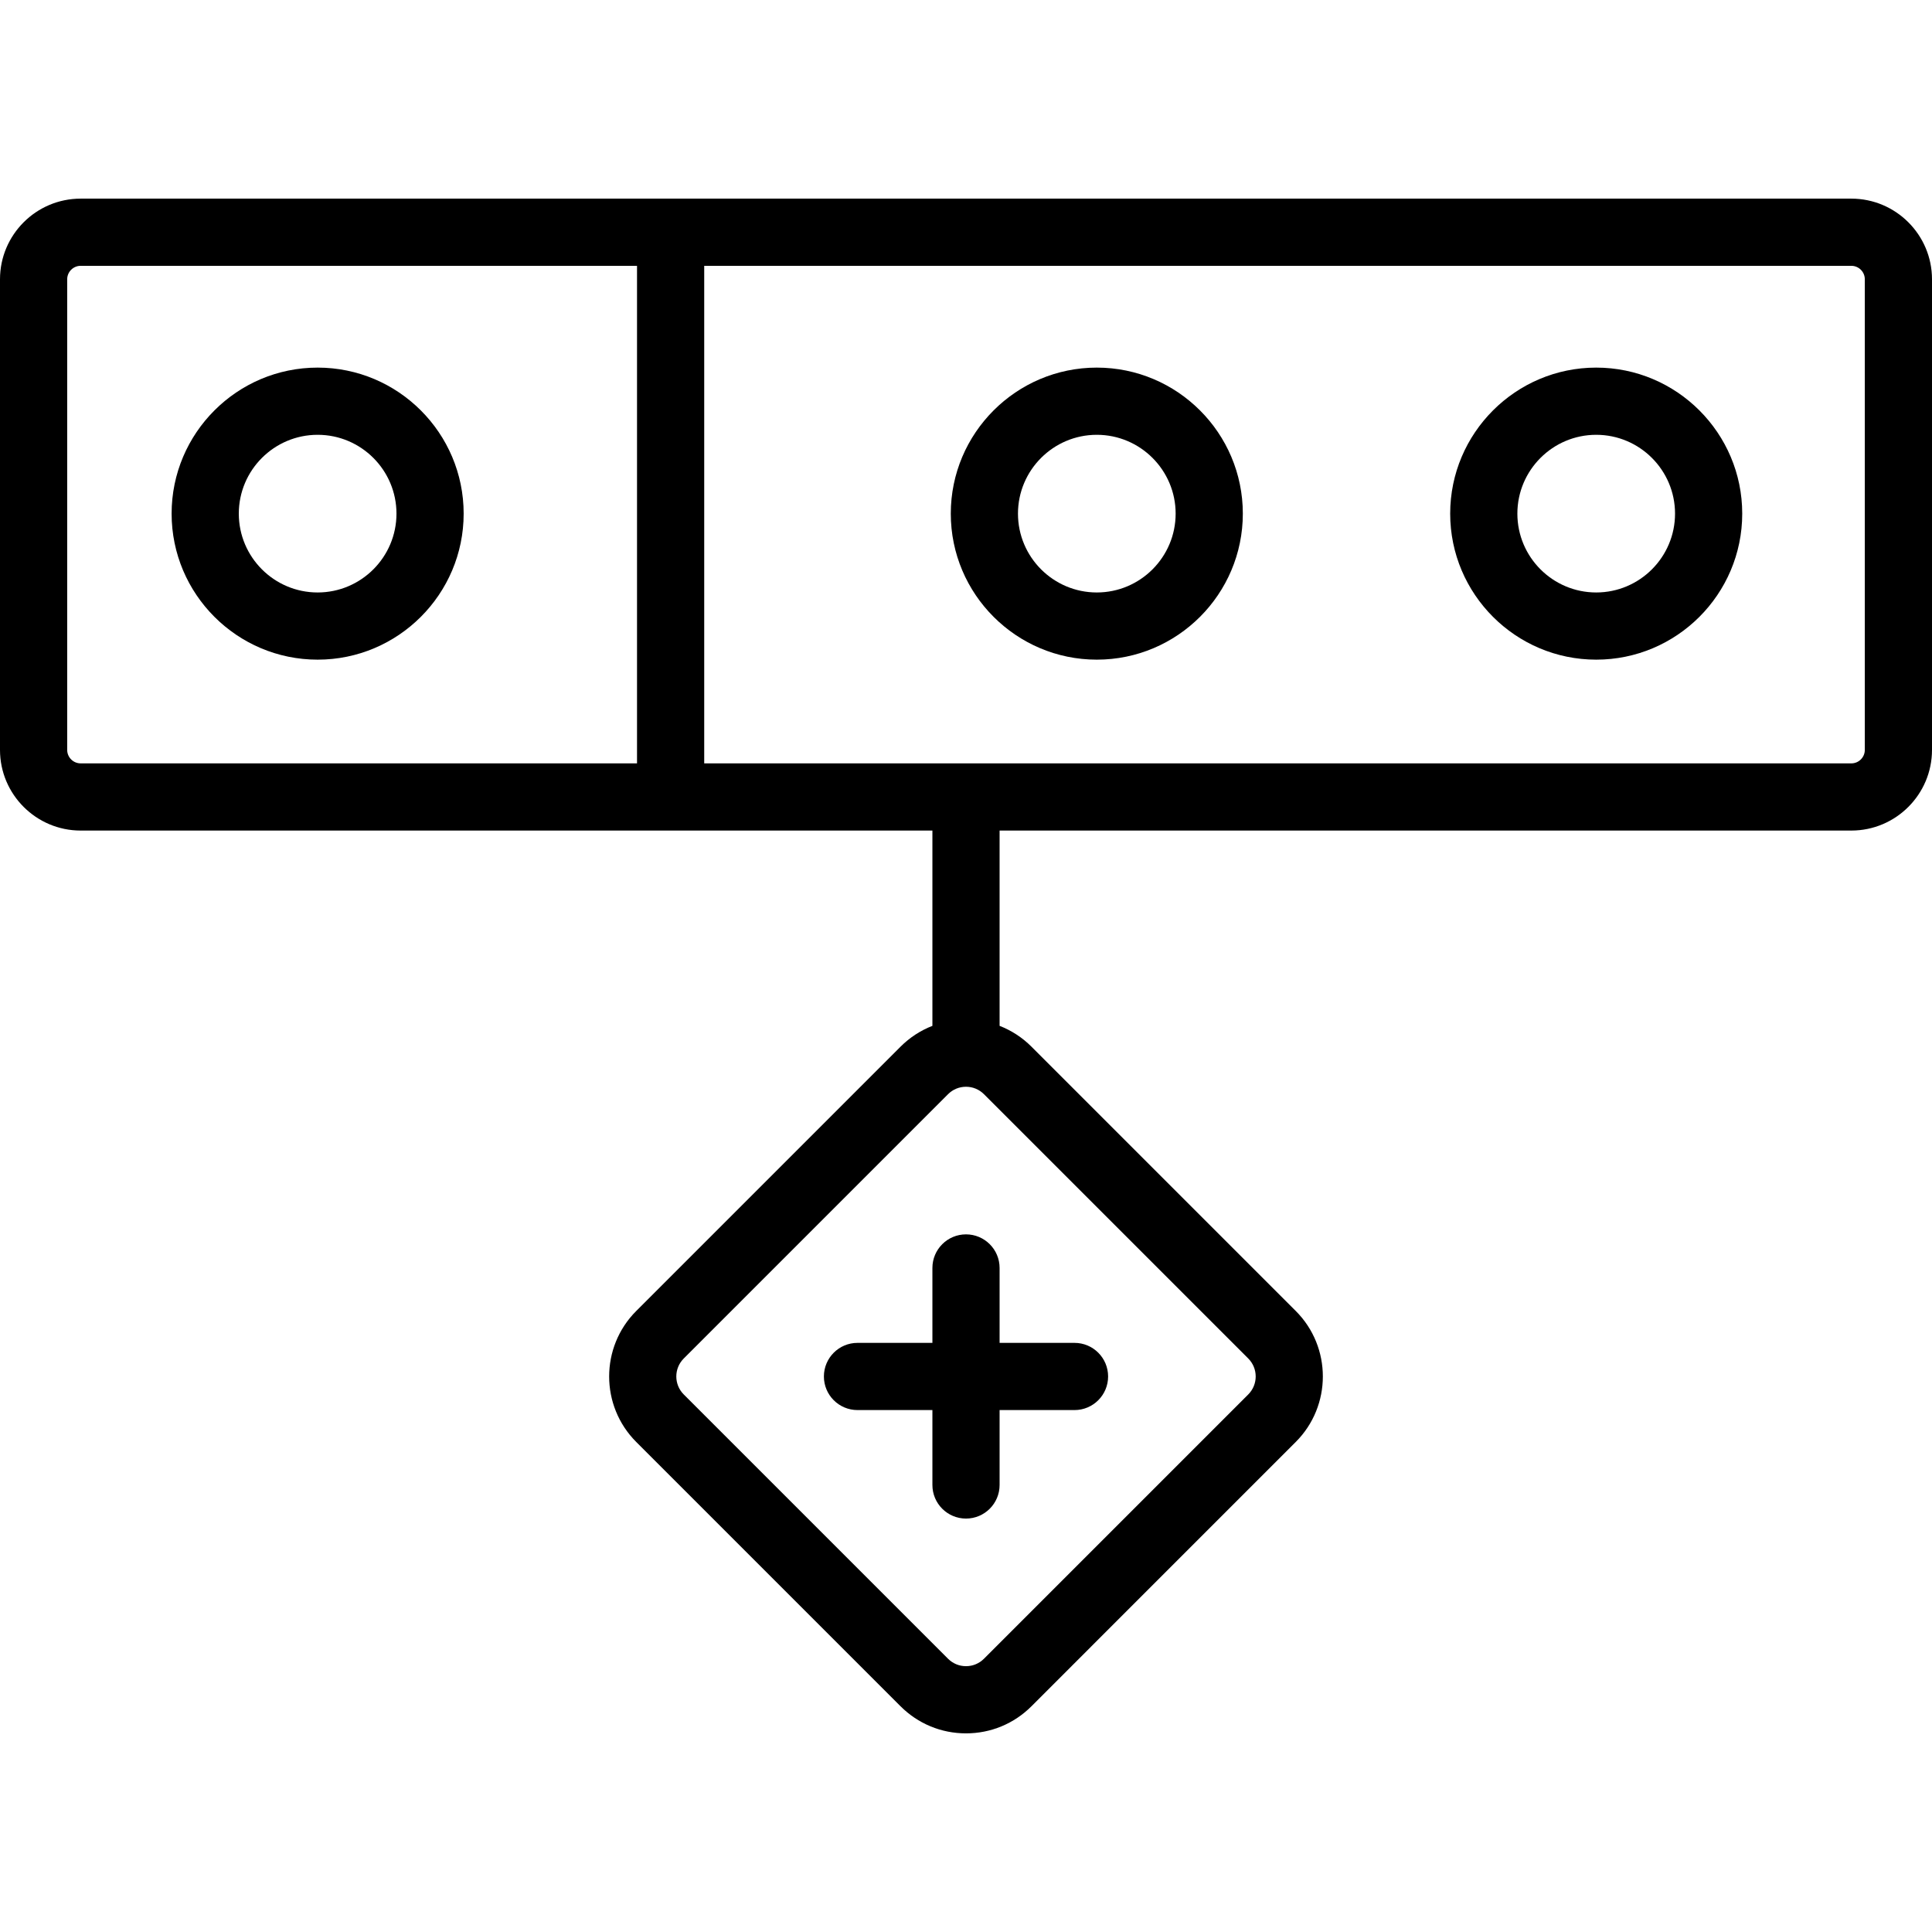
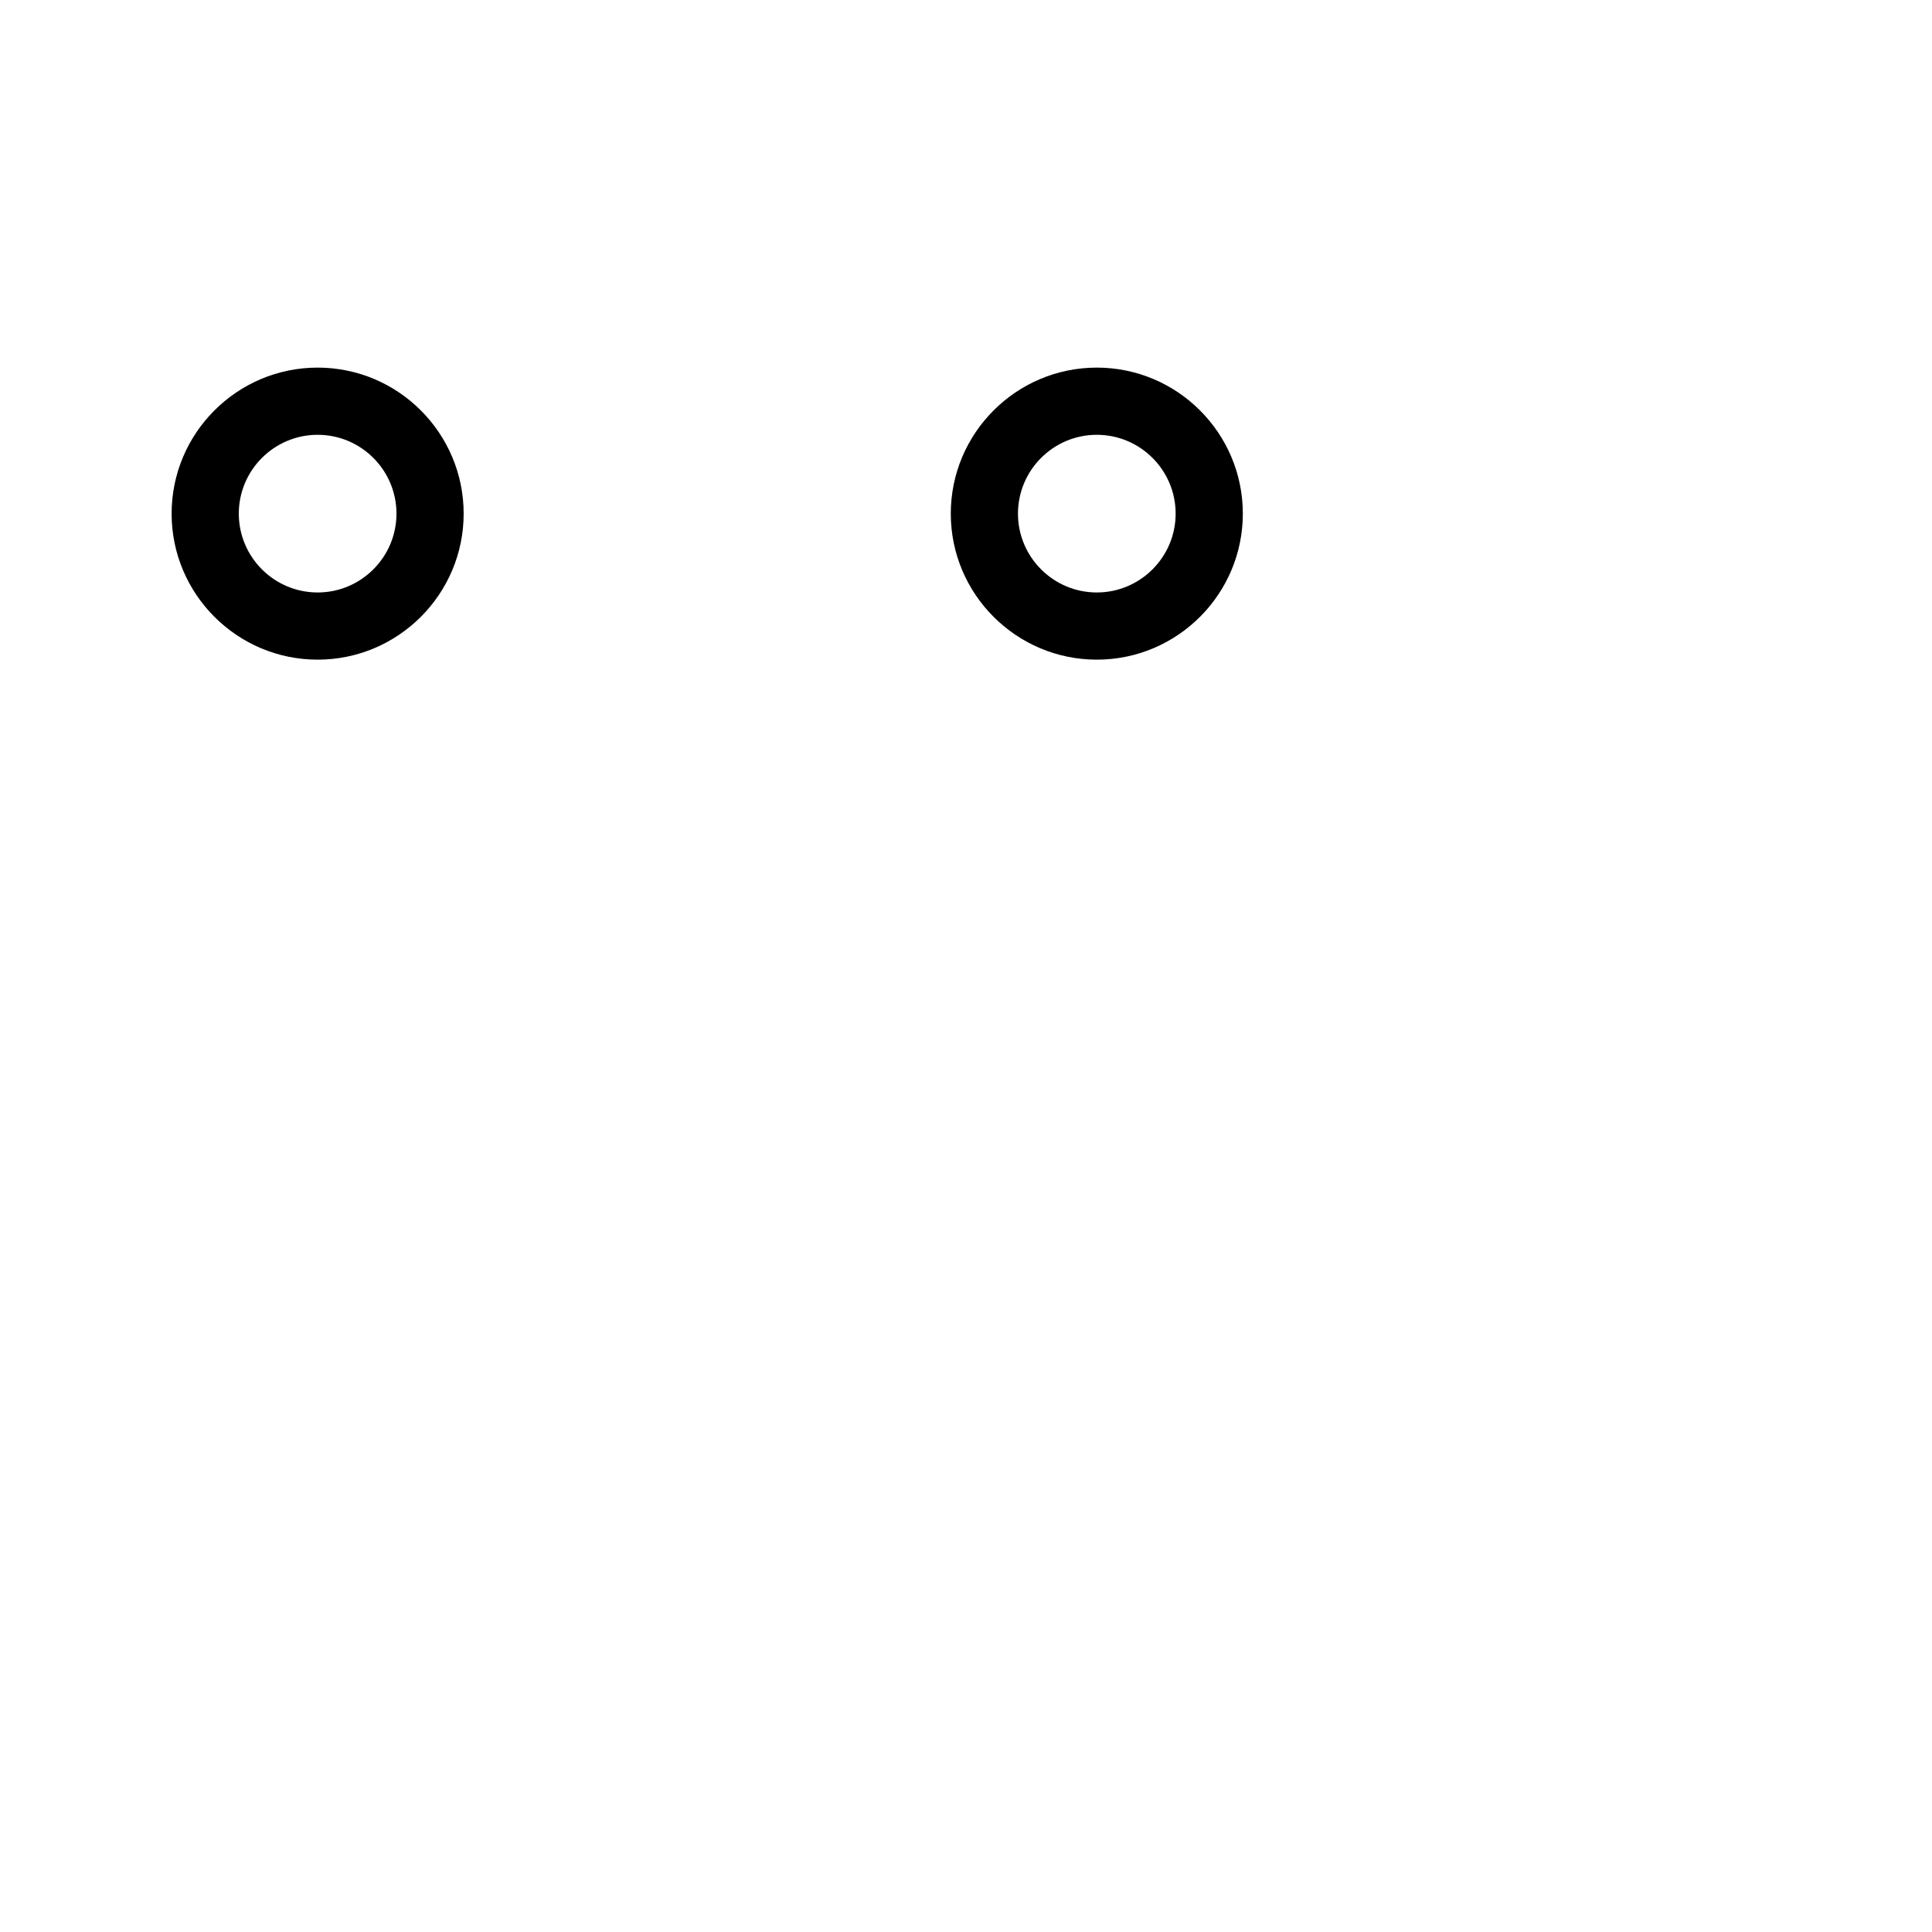
<svg xmlns="http://www.w3.org/2000/svg" fill="#000000" height="800px" width="800px" version="1.1" id="Capa_1" viewBox="0 0 488.833 488.833" xml:space="preserve">
  <g>
-     <path d="M468.425,50.258H20.408C9.155,50.258,0,59.414,0,70.666V189.74c0,11.253,9.155,20.408,20.408,20.408h215.508v49.413    c-2.988,1.162-5.733,2.938-8.068,5.272l-66.869,66.871c-9.136,9.137-9.136,24.002,0,33.139l66.869,66.869    c4.426,4.425,10.311,6.862,16.569,6.862c6.258,0,12.143-2.438,16.568-6.862l66.869-66.872c9.136-9.137,9.135-24.002,0-33.138    l-66.869-66.869c-2.336-2.335-5.08-4.11-8.069-5.272v-49.413h215.509c11.253,0,20.408-9.155,20.408-20.408V70.666    C488.833,59.414,479.678,50.258,468.425,50.258z M315.833,343.724c2.508,2.508,2.508,6.588,0,9.096l-66.869,66.871    c-1.215,1.215-2.829,1.884-4.547,1.884c-1.719,0-3.333-0.669-4.548-1.884L173,352.822c-2.508-2.508-2.508-6.588,0-9.096    l66.869-66.871c1.215-1.215,2.829-1.884,4.548-1.884c1.718,0,3.332,0.669,4.547,1.884L315.833,343.724z M17,189.74V70.666    c0-1.879,1.529-3.408,3.408-3.408h140.77v125.89H20.408C18.529,193.148,17,191.619,17,189.74z M471.833,189.74    c0,1.879-1.529,3.408-3.408,3.408H178.179V67.258h290.246c1.879,0,3.408,1.529,3.408,3.408V189.74z" />
-     <path d="M403.871,93.012c-20.373,0-36.947,16.574-36.947,36.946c0,20.373,16.574,36.947,36.947,36.947    c20.372,0,36.946-16.574,36.946-36.947C440.817,109.586,424.243,93.012,403.871,93.012z M403.871,149.906    c-10.999,0-19.947-8.948-19.947-19.947c0-10.998,8.948-19.946,19.947-19.946c10.998,0,19.946,8.948,19.946,19.946    C423.817,140.958,414.869,149.906,403.871,149.906z" />
    <path d="M277.513,93.012c-20.372,0-36.946,16.574-36.946,36.946c0,20.373,16.574,36.947,36.946,36.947    c20.373,0,36.947-16.574,36.947-36.947C314.46,109.586,297.886,93.012,277.513,93.012z M277.513,149.906    c-10.998,0-19.946-8.948-19.946-19.947c0-10.998,8.948-19.946,19.946-19.946c10.999,0,19.947,8.948,19.947,19.946    C297.46,140.958,288.512,149.906,277.513,149.906z" />
    <path d="M80.369,93.012c-20.373,0-36.947,16.574-36.947,36.946c0,20.373,16.574,36.947,36.947,36.947    c20.372,0,36.946-16.574,36.946-36.947C117.315,109.586,100.741,93.012,80.369,93.012z M80.369,149.906    c-10.999,0-19.947-8.948-19.947-19.947c0-10.998,8.948-19.946,19.947-19.946c10.998,0,19.946,8.948,19.946,19.946    C100.315,140.958,91.367,149.906,80.369,149.906z" />
-     <path d="M235.916,320.818v18.955h-18.954c-4.694,0-8.5,3.806-8.5,8.5c0,4.694,3.806,8.5,8.5,8.5h18.954v18.954    c0,4.694,3.806,8.5,8.5,8.5c4.694,0,8.5-3.806,8.5-8.5v-18.954h18.955c4.694,0,8.5-3.806,8.5-8.5c0-4.694-3.806-8.5-8.5-8.5    h-18.955v-18.955c0-4.694-3.806-8.5-8.5-8.5C239.722,312.318,235.916,316.124,235.916,320.818z" />
  </g>
</svg>